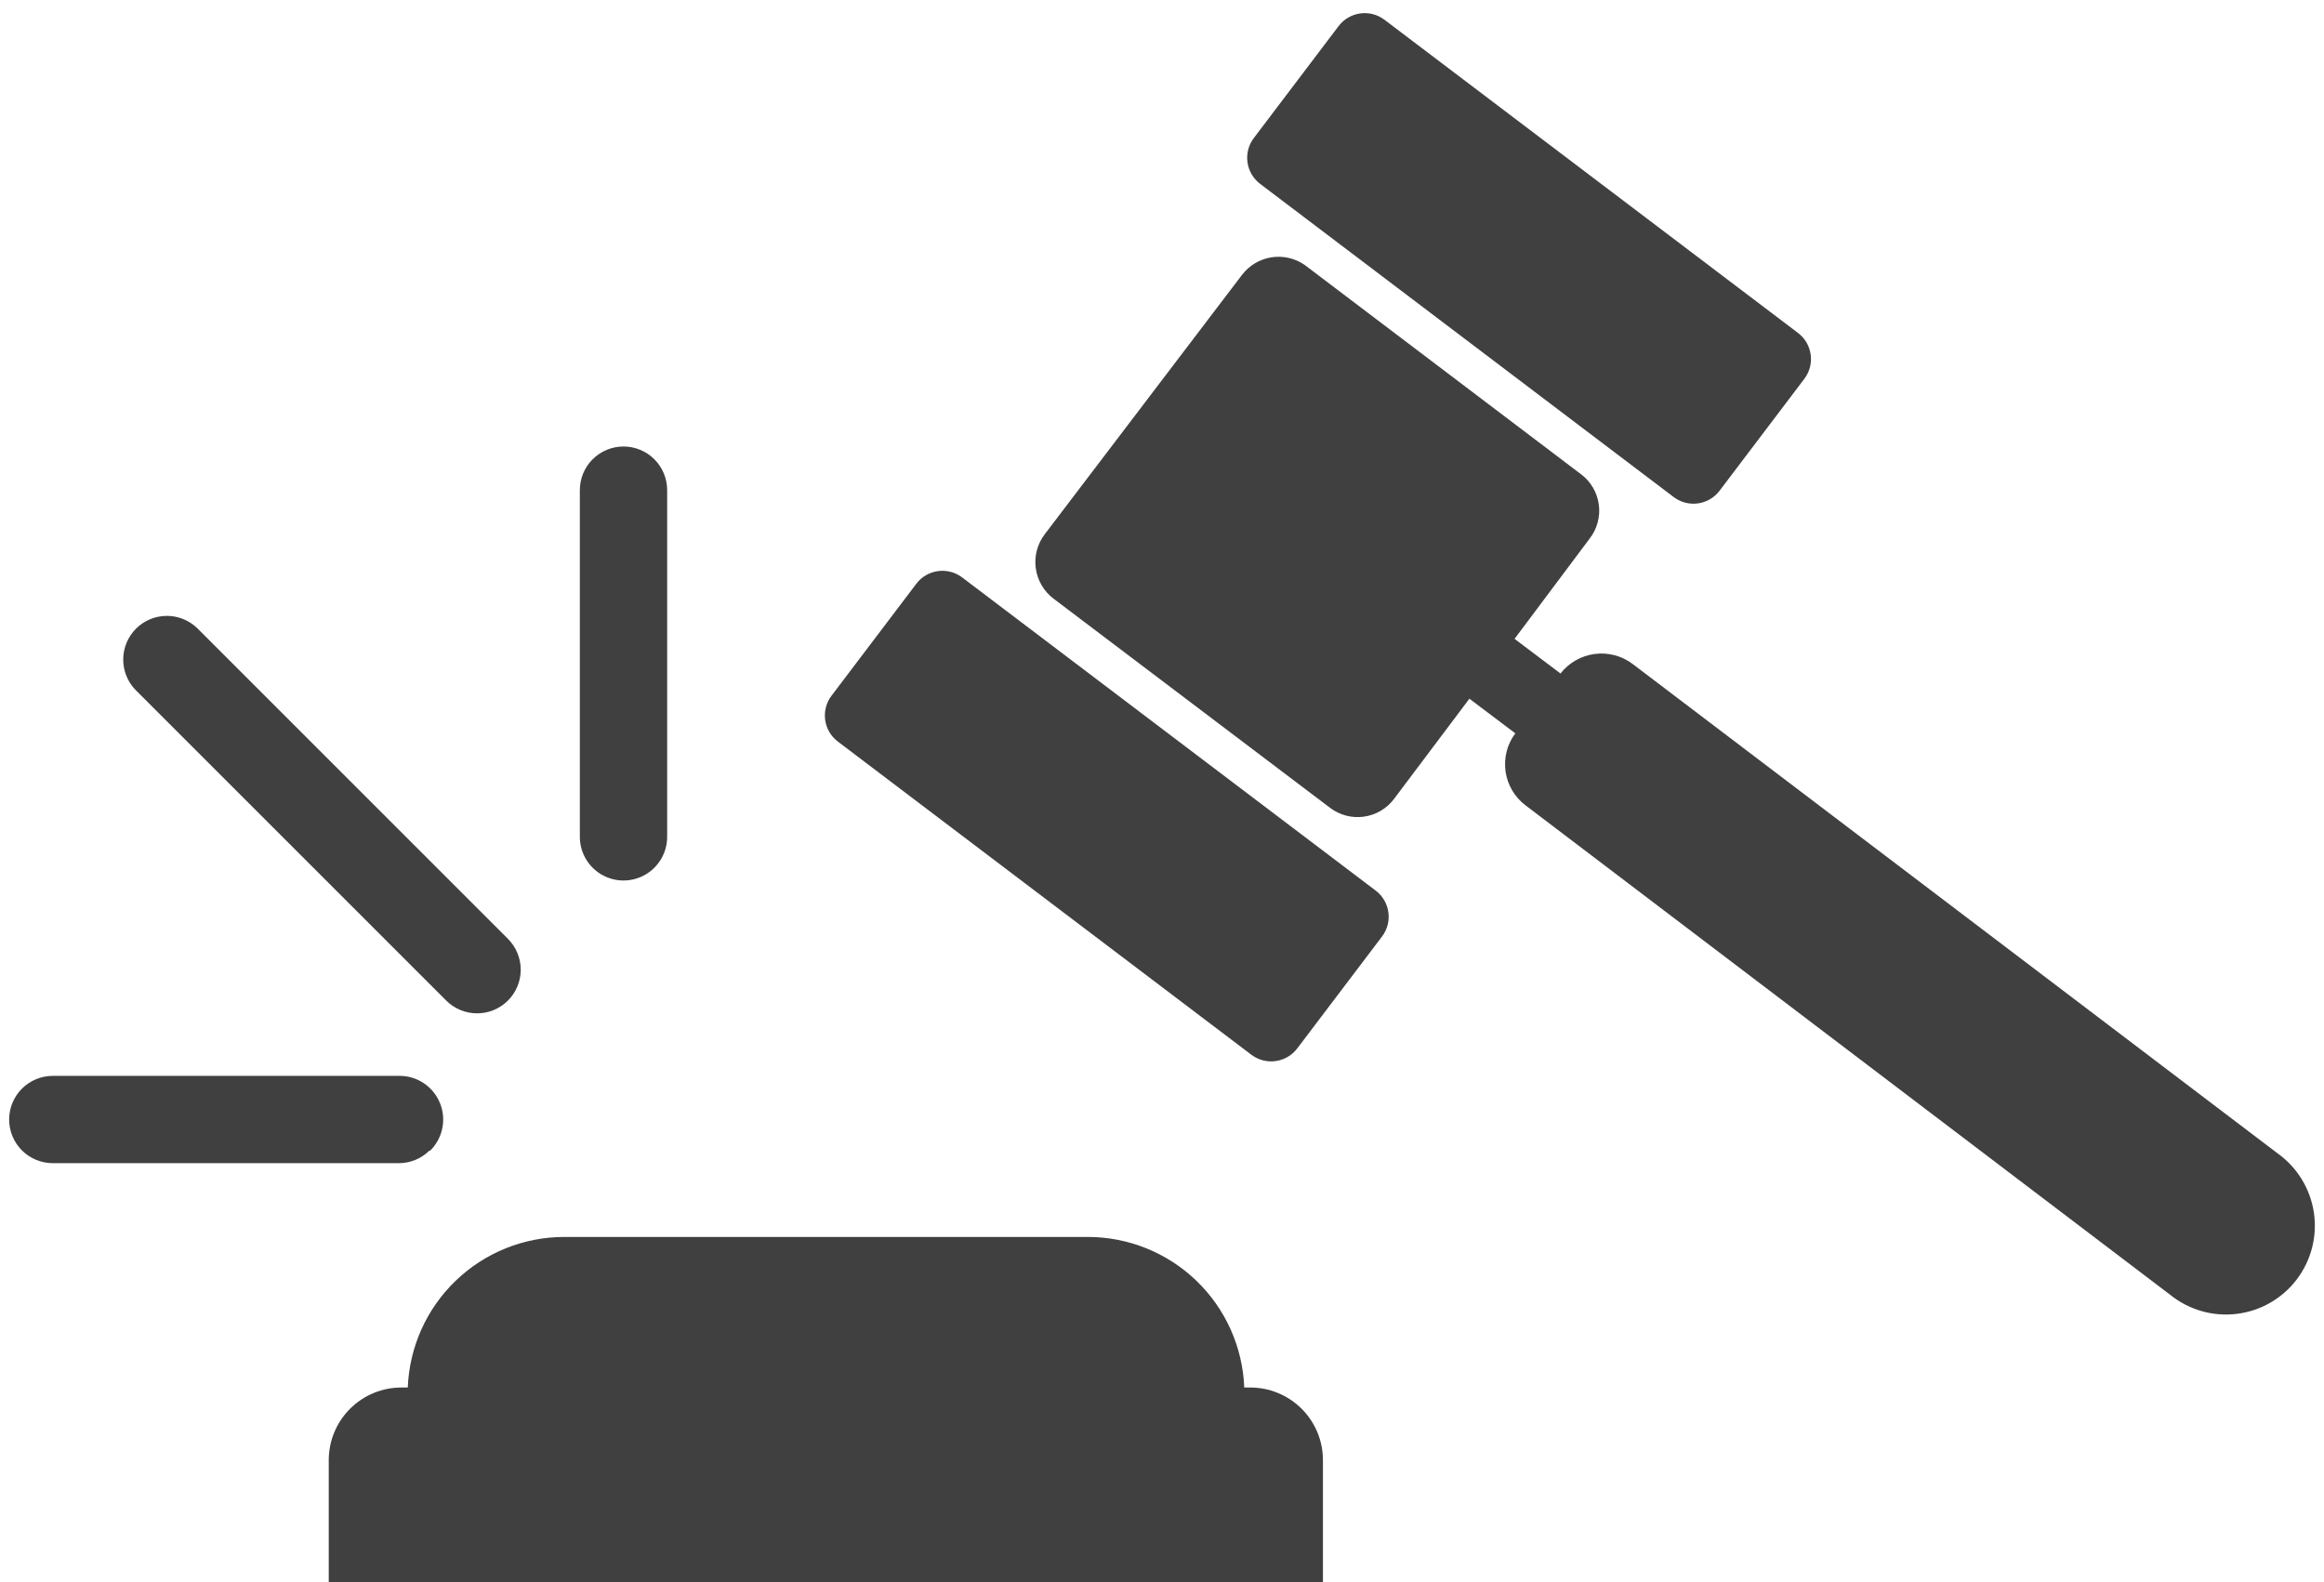
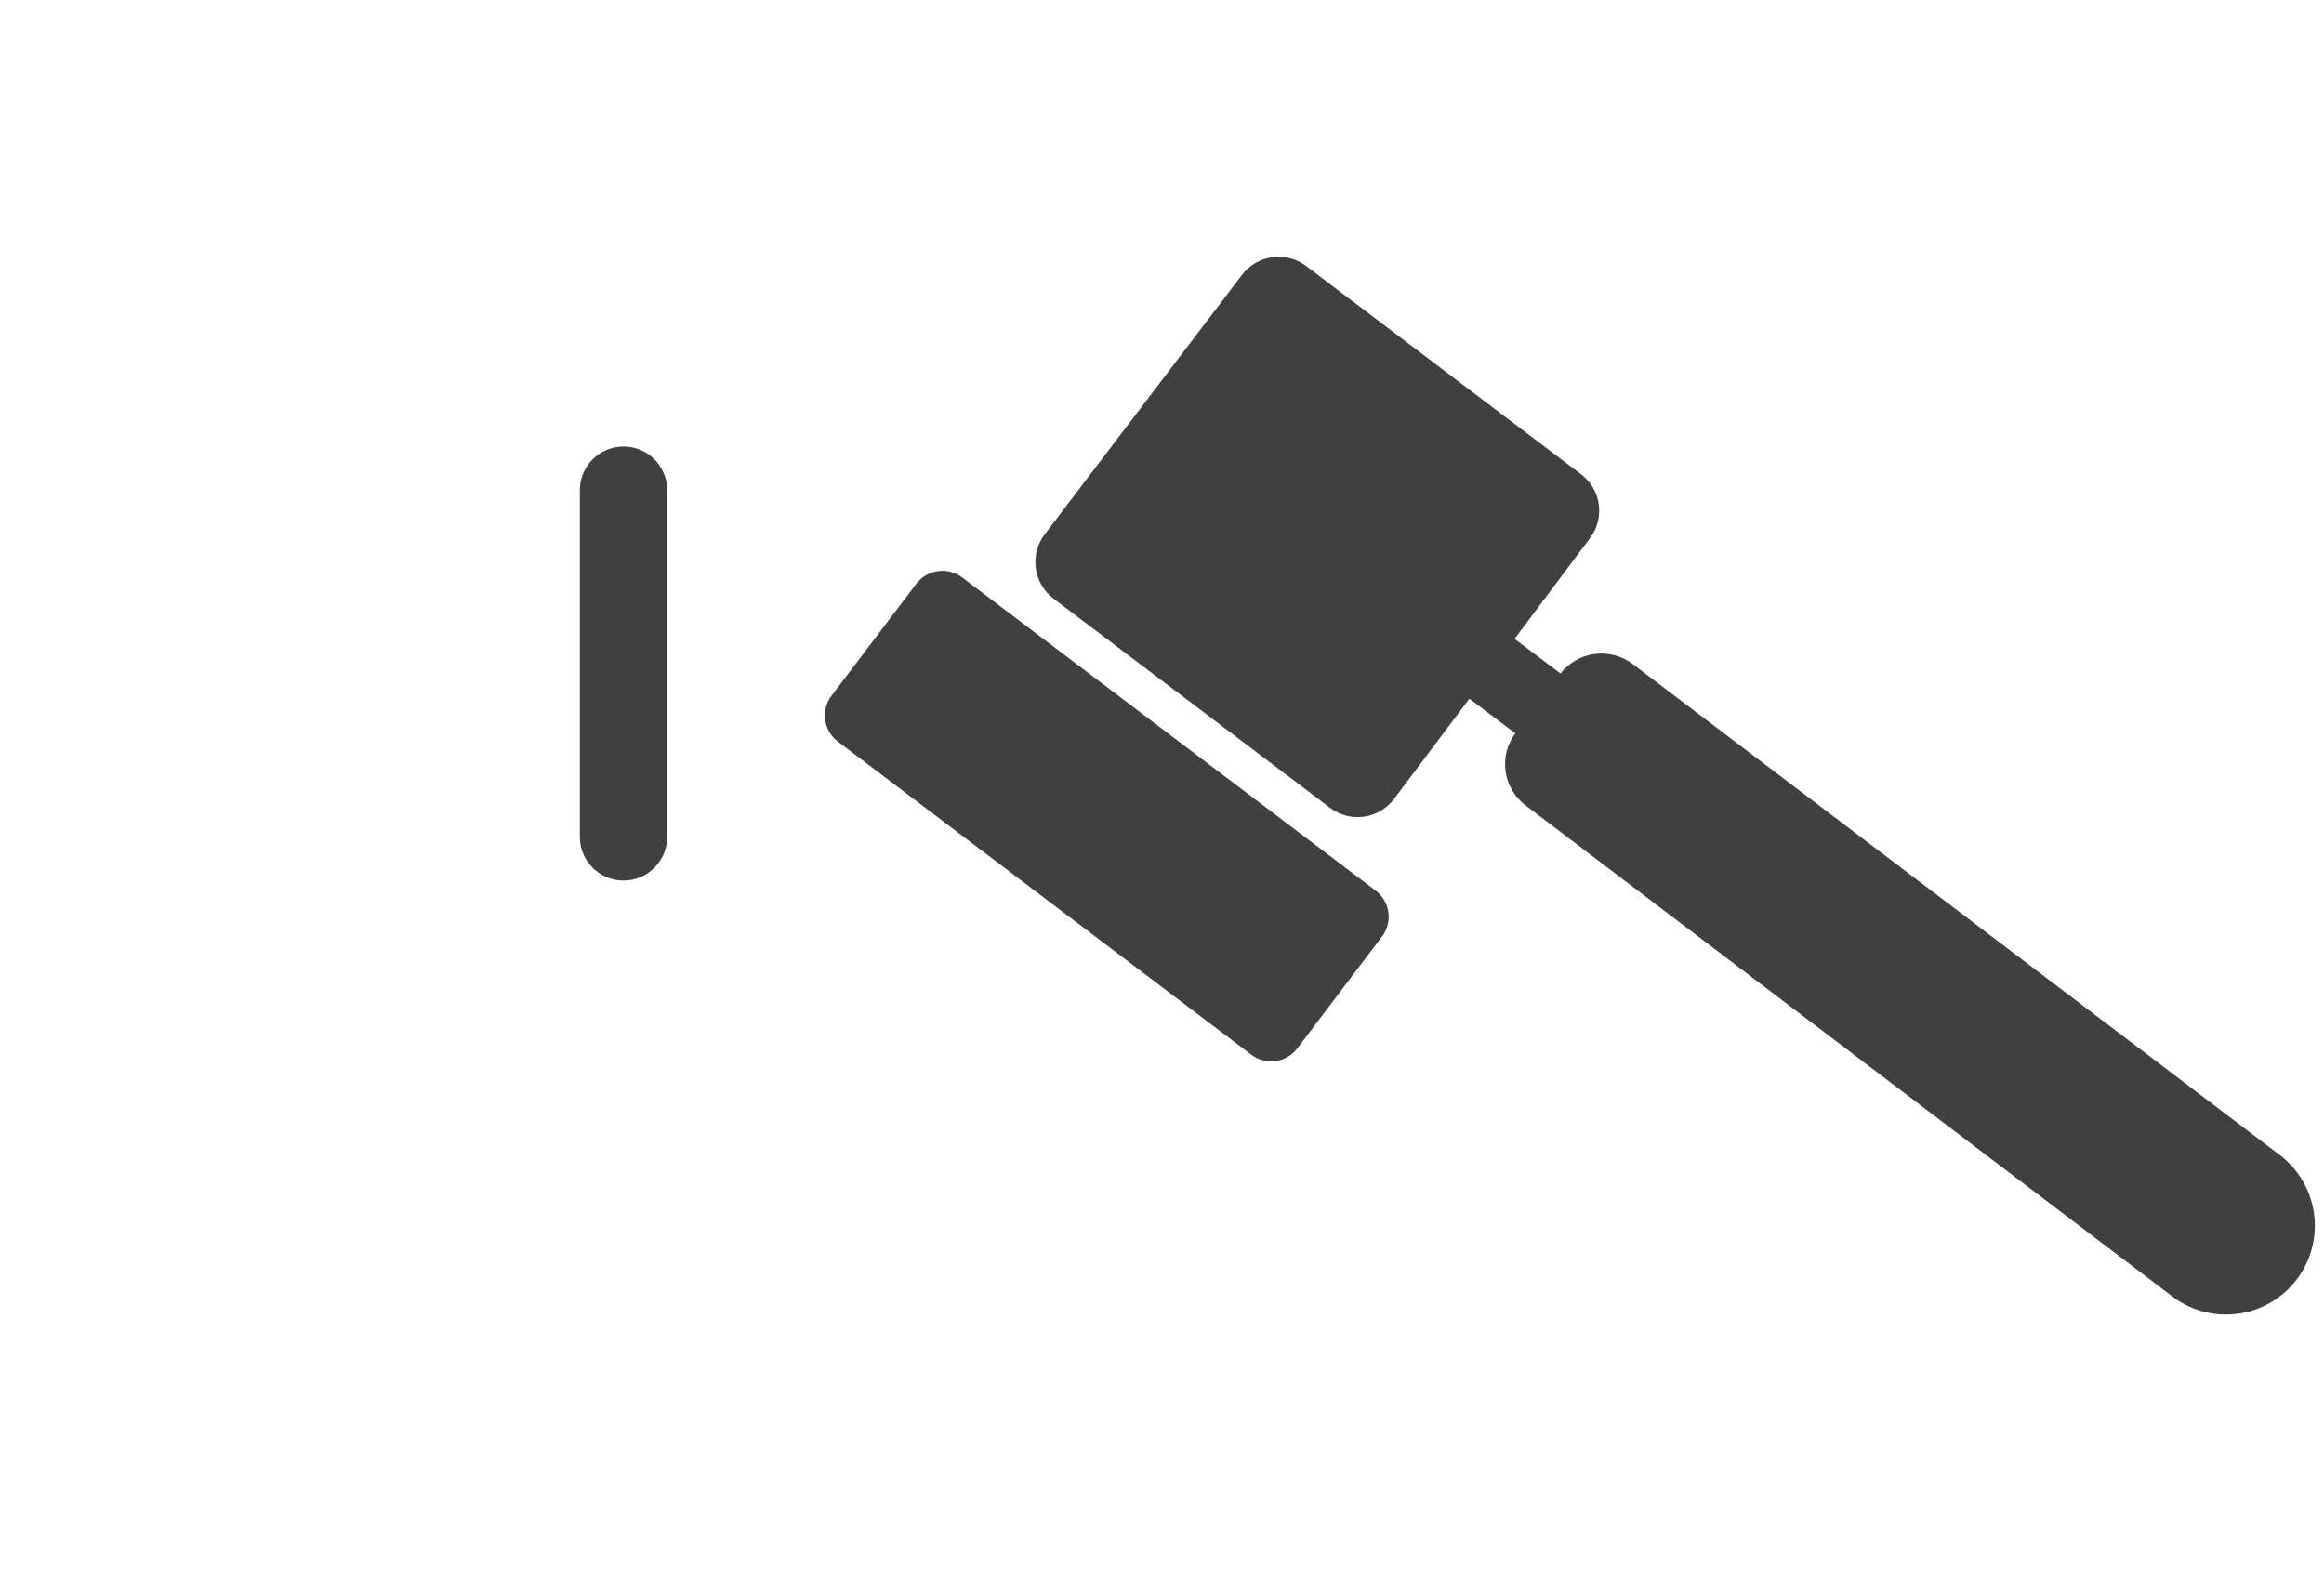
<svg xmlns="http://www.w3.org/2000/svg" width="94" height="64" viewBox="0 0 94 64" fill="none">
  <path d="M50.236 11.119L42.258 21.61C42.11 21.804 42.001 22.025 41.939 22.261C41.876 22.497 41.861 22.742 41.894 22.984C41.926 23.226 42.006 23.459 42.129 23.67C42.251 23.881 42.414 24.066 42.608 24.213L53.799 32.679C53.993 32.826 54.214 32.933 54.449 32.994C54.684 33.055 54.929 33.069 55.17 33.035C55.41 33.001 55.642 32.92 55.851 32.796C56.06 32.672 56.242 32.509 56.388 32.314L59.433 28.264L61.291 29.665C61.126 29.884 61.007 30.134 60.939 30.401C60.872 30.666 60.858 30.943 60.897 31.215C60.937 31.486 61.029 31.747 61.17 31.983C61.311 32.219 61.497 32.424 61.717 32.588L87.784 52.382C88.159 52.684 88.59 52.906 89.052 53.038C89.514 53.17 89.998 53.207 90.475 53.148C90.952 53.09 91.413 52.936 91.829 52.696C92.246 52.456 92.61 52.136 92.9 51.753C93.19 51.37 93.401 50.932 93.519 50.467C93.638 50.001 93.661 49.516 93.589 49.041C93.516 48.566 93.35 48.11 93.098 47.701C92.846 47.291 92.515 46.936 92.124 46.657L66.041 26.863C65.602 26.53 65.049 26.383 64.502 26.454C63.955 26.526 63.458 26.809 63.118 27.244L61.26 25.843L64.305 21.777C64.453 21.585 64.561 21.365 64.623 21.13C64.686 20.895 64.701 20.651 64.668 20.41C64.636 20.17 64.556 19.938 64.434 19.728C64.311 19.519 64.149 19.335 63.955 19.189L52.779 10.723C52.386 10.448 51.902 10.335 51.428 10.409C50.954 10.483 50.527 10.737 50.236 11.119Z" fill="#404040" />
  <path d="M37.062 23.615L33.633 28.143C33.191 28.726 33.306 29.557 33.889 29.998L50.615 42.667C51.198 43.108 52.029 42.994 52.471 42.41L55.9 37.883C56.342 37.3 56.227 36.469 55.644 36.027L38.918 23.359C38.334 22.917 37.504 23.032 37.062 23.615Z" fill="#404040" />
-   <path d="M54.143 1.056L50.714 5.583C50.273 6.167 50.387 6.997 50.971 7.439L67.697 20.107C68.28 20.549 69.111 20.434 69.552 19.851L72.981 15.324C73.423 14.741 73.308 13.91 72.725 13.468L55.999 0.8C55.416 0.358 54.585 0.473 54.143 1.056Z" fill="#404040" />
-   <path d="M50.556 56.128H50.327C50.264 54.491 49.569 52.941 48.388 51.806C47.207 50.67 45.632 50.036 43.993 50.037H22.829C21.19 50.036 19.615 50.67 18.434 51.806C17.253 52.941 16.557 54.491 16.494 56.128H16.251C15.864 56.126 15.48 56.2 15.121 56.347C14.763 56.494 14.438 56.71 14.163 56.983C13.889 57.256 13.671 57.581 13.522 57.938C13.373 58.296 13.297 58.679 13.297 59.067V64H53.51V59.067C53.51 58.679 53.433 58.296 53.285 57.938C53.136 57.581 52.918 57.256 52.644 56.983C52.369 56.71 52.043 56.494 51.685 56.347C51.327 56.2 50.943 56.126 50.556 56.128Z" fill="#404040" />
-   <path d="M20.545 40.475C20.213 40.806 19.764 40.992 19.296 40.992C18.828 40.992 18.379 40.806 18.048 40.475L5.471 27.898C5.153 27.564 4.978 27.12 4.984 26.659C4.989 26.198 5.175 25.757 5.501 25.431C5.827 25.105 6.267 24.92 6.728 24.914C7.189 24.908 7.634 25.083 7.968 25.401L20.545 37.978C20.876 38.309 21.062 38.758 21.062 39.227C21.062 39.695 20.876 40.144 20.545 40.475Z" fill="#404040" />
  <path d="M26.498 35.07C26.253 35.328 25.936 35.505 25.588 35.579C25.24 35.654 24.878 35.621 24.549 35.486C24.22 35.351 23.939 35.12 23.744 34.823C23.548 34.526 23.447 34.177 23.453 33.821V19.828C23.453 19.36 23.639 18.911 23.97 18.579C24.302 18.248 24.751 18.062 25.219 18.062C25.688 18.062 26.137 18.248 26.468 18.579C26.799 18.911 26.985 19.36 26.985 19.828V33.791C26.993 34.026 26.954 34.26 26.871 34.48C26.787 34.699 26.66 34.9 26.498 35.07Z" fill="#404040" />
-   <path d="M17.378 46.535C17.047 46.867 16.598 47.053 16.129 47.053H2.136C1.668 47.053 1.219 46.867 0.887 46.536C0.556 46.205 0.37 45.755 0.37 45.287C0.37 44.818 0.556 44.369 0.887 44.038C1.219 43.707 1.668 43.521 2.136 43.521H16.129C16.485 43.514 16.834 43.616 17.131 43.811C17.428 44.007 17.659 44.288 17.794 44.617C17.929 44.946 17.962 45.308 17.887 45.656C17.813 46.003 17.636 46.321 17.378 46.566V46.535Z" fill="#404040" />
</svg>